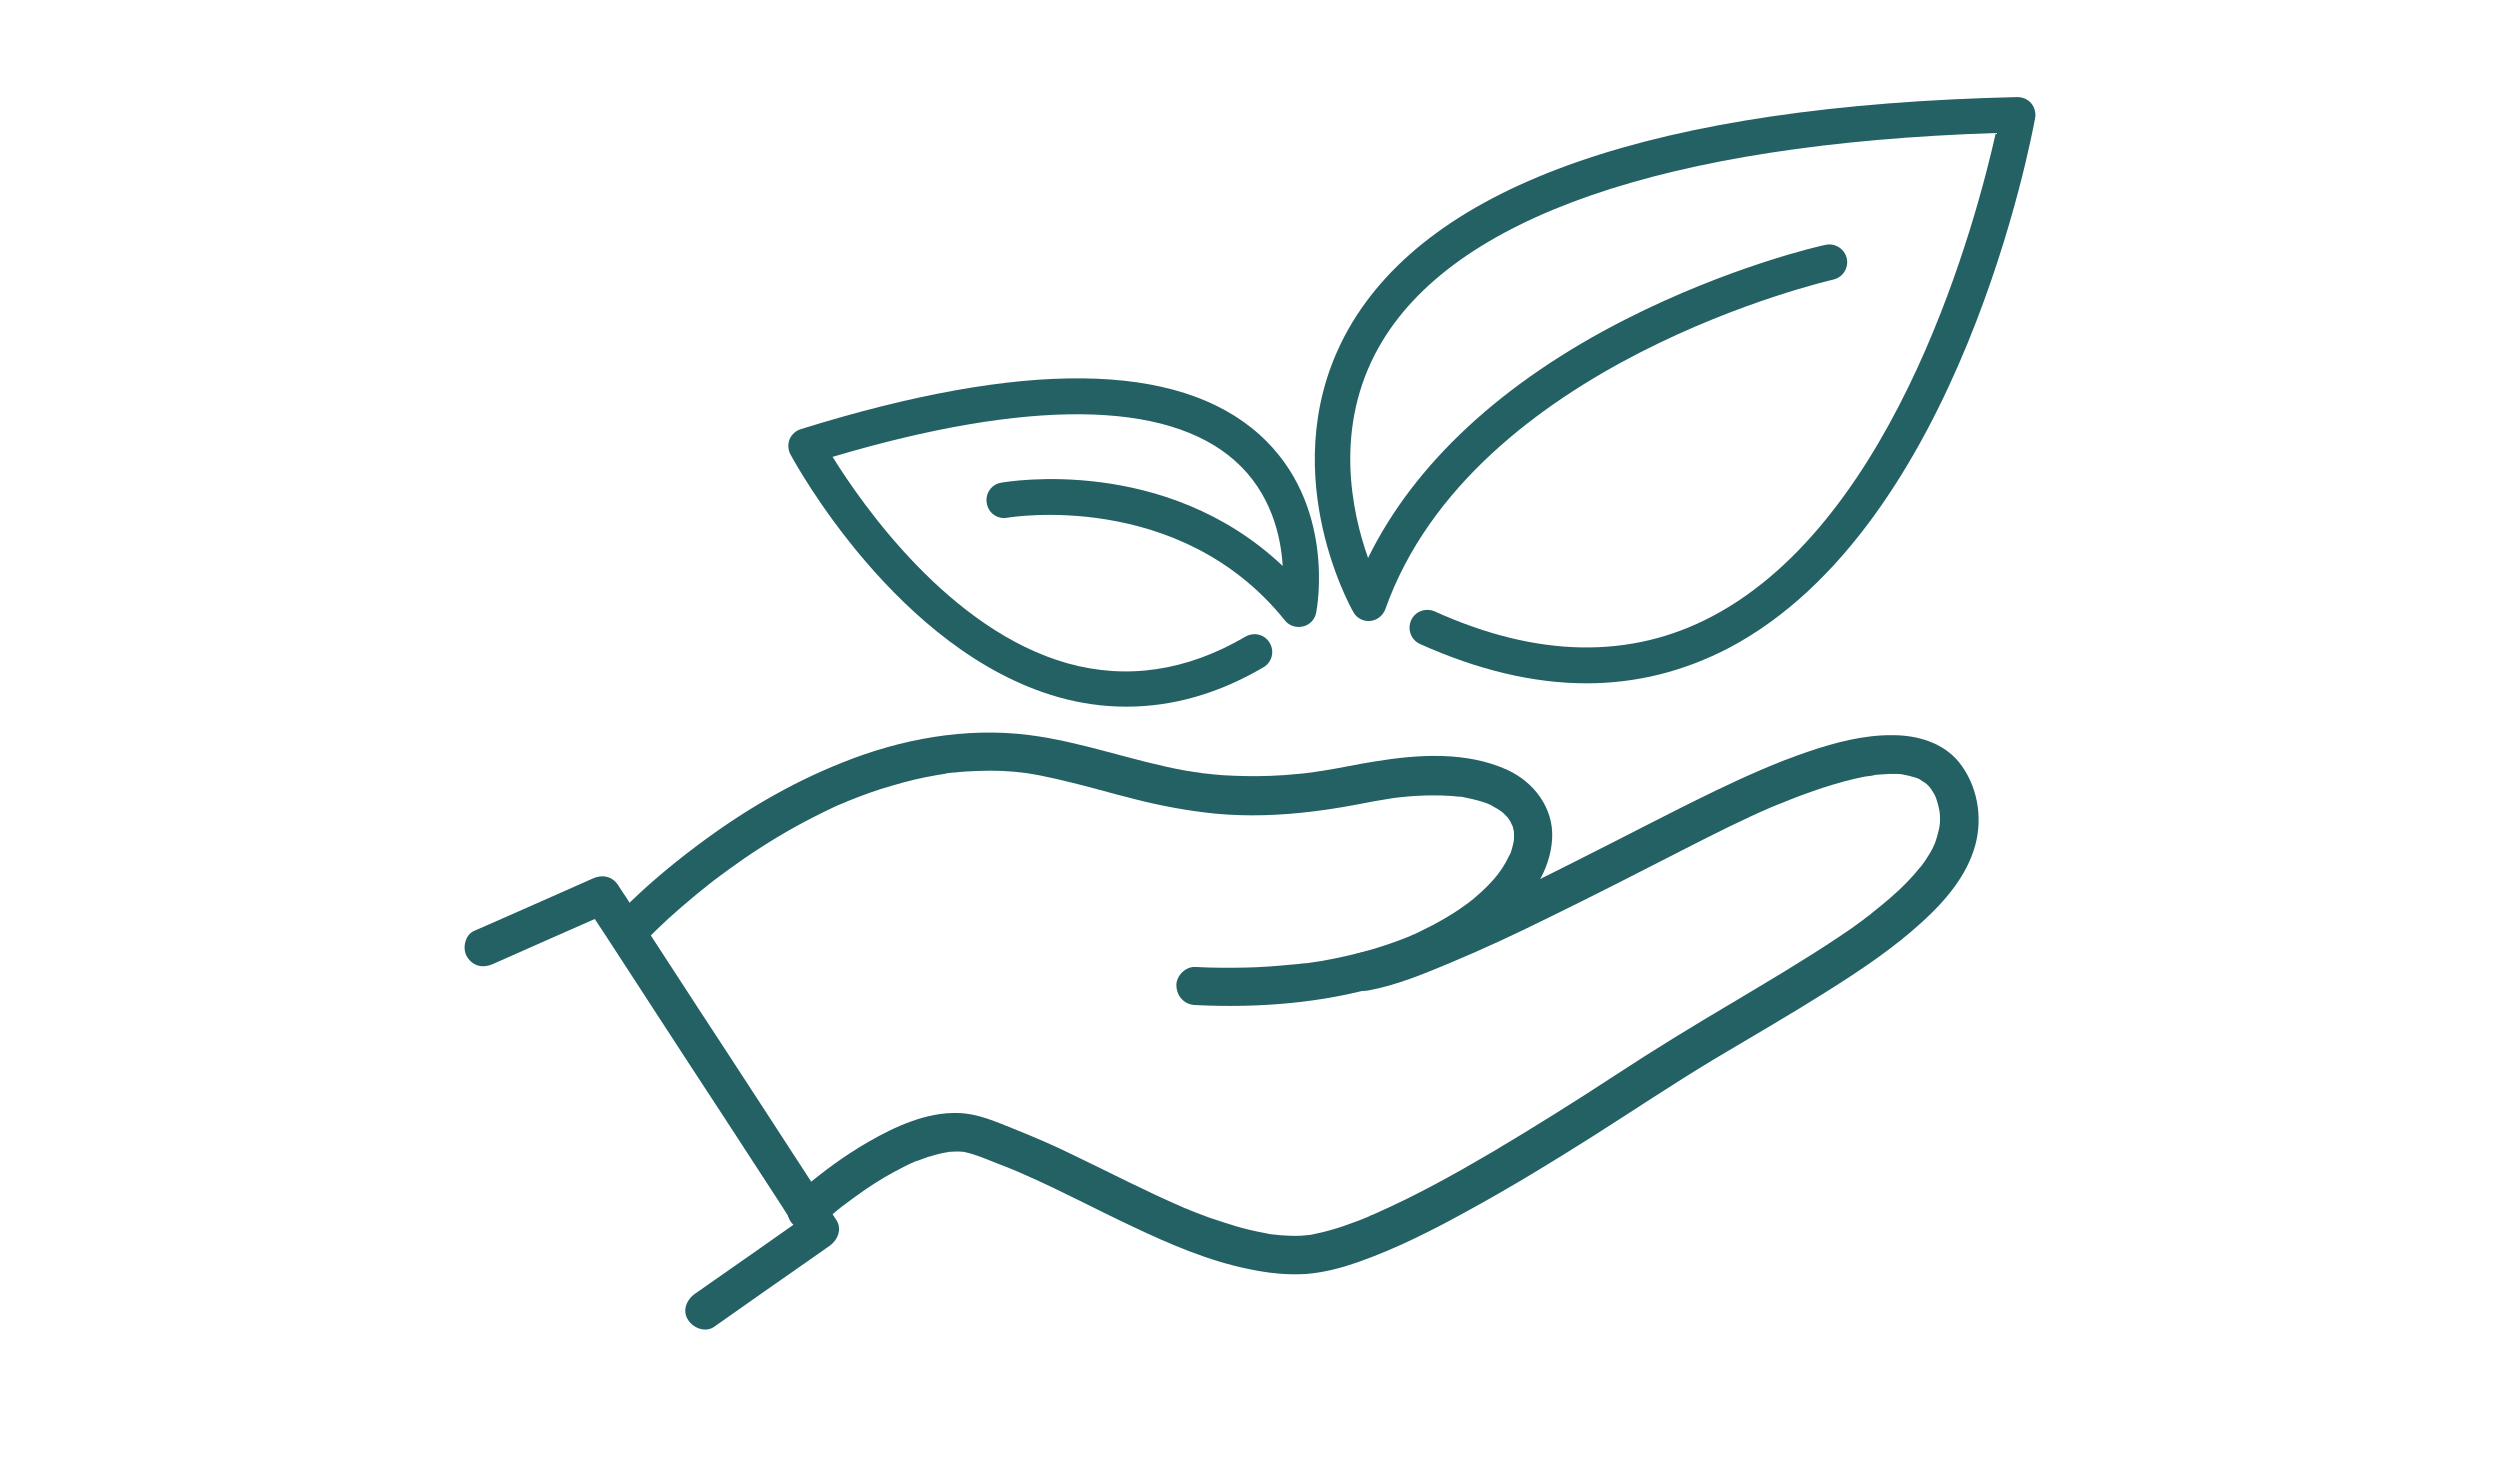
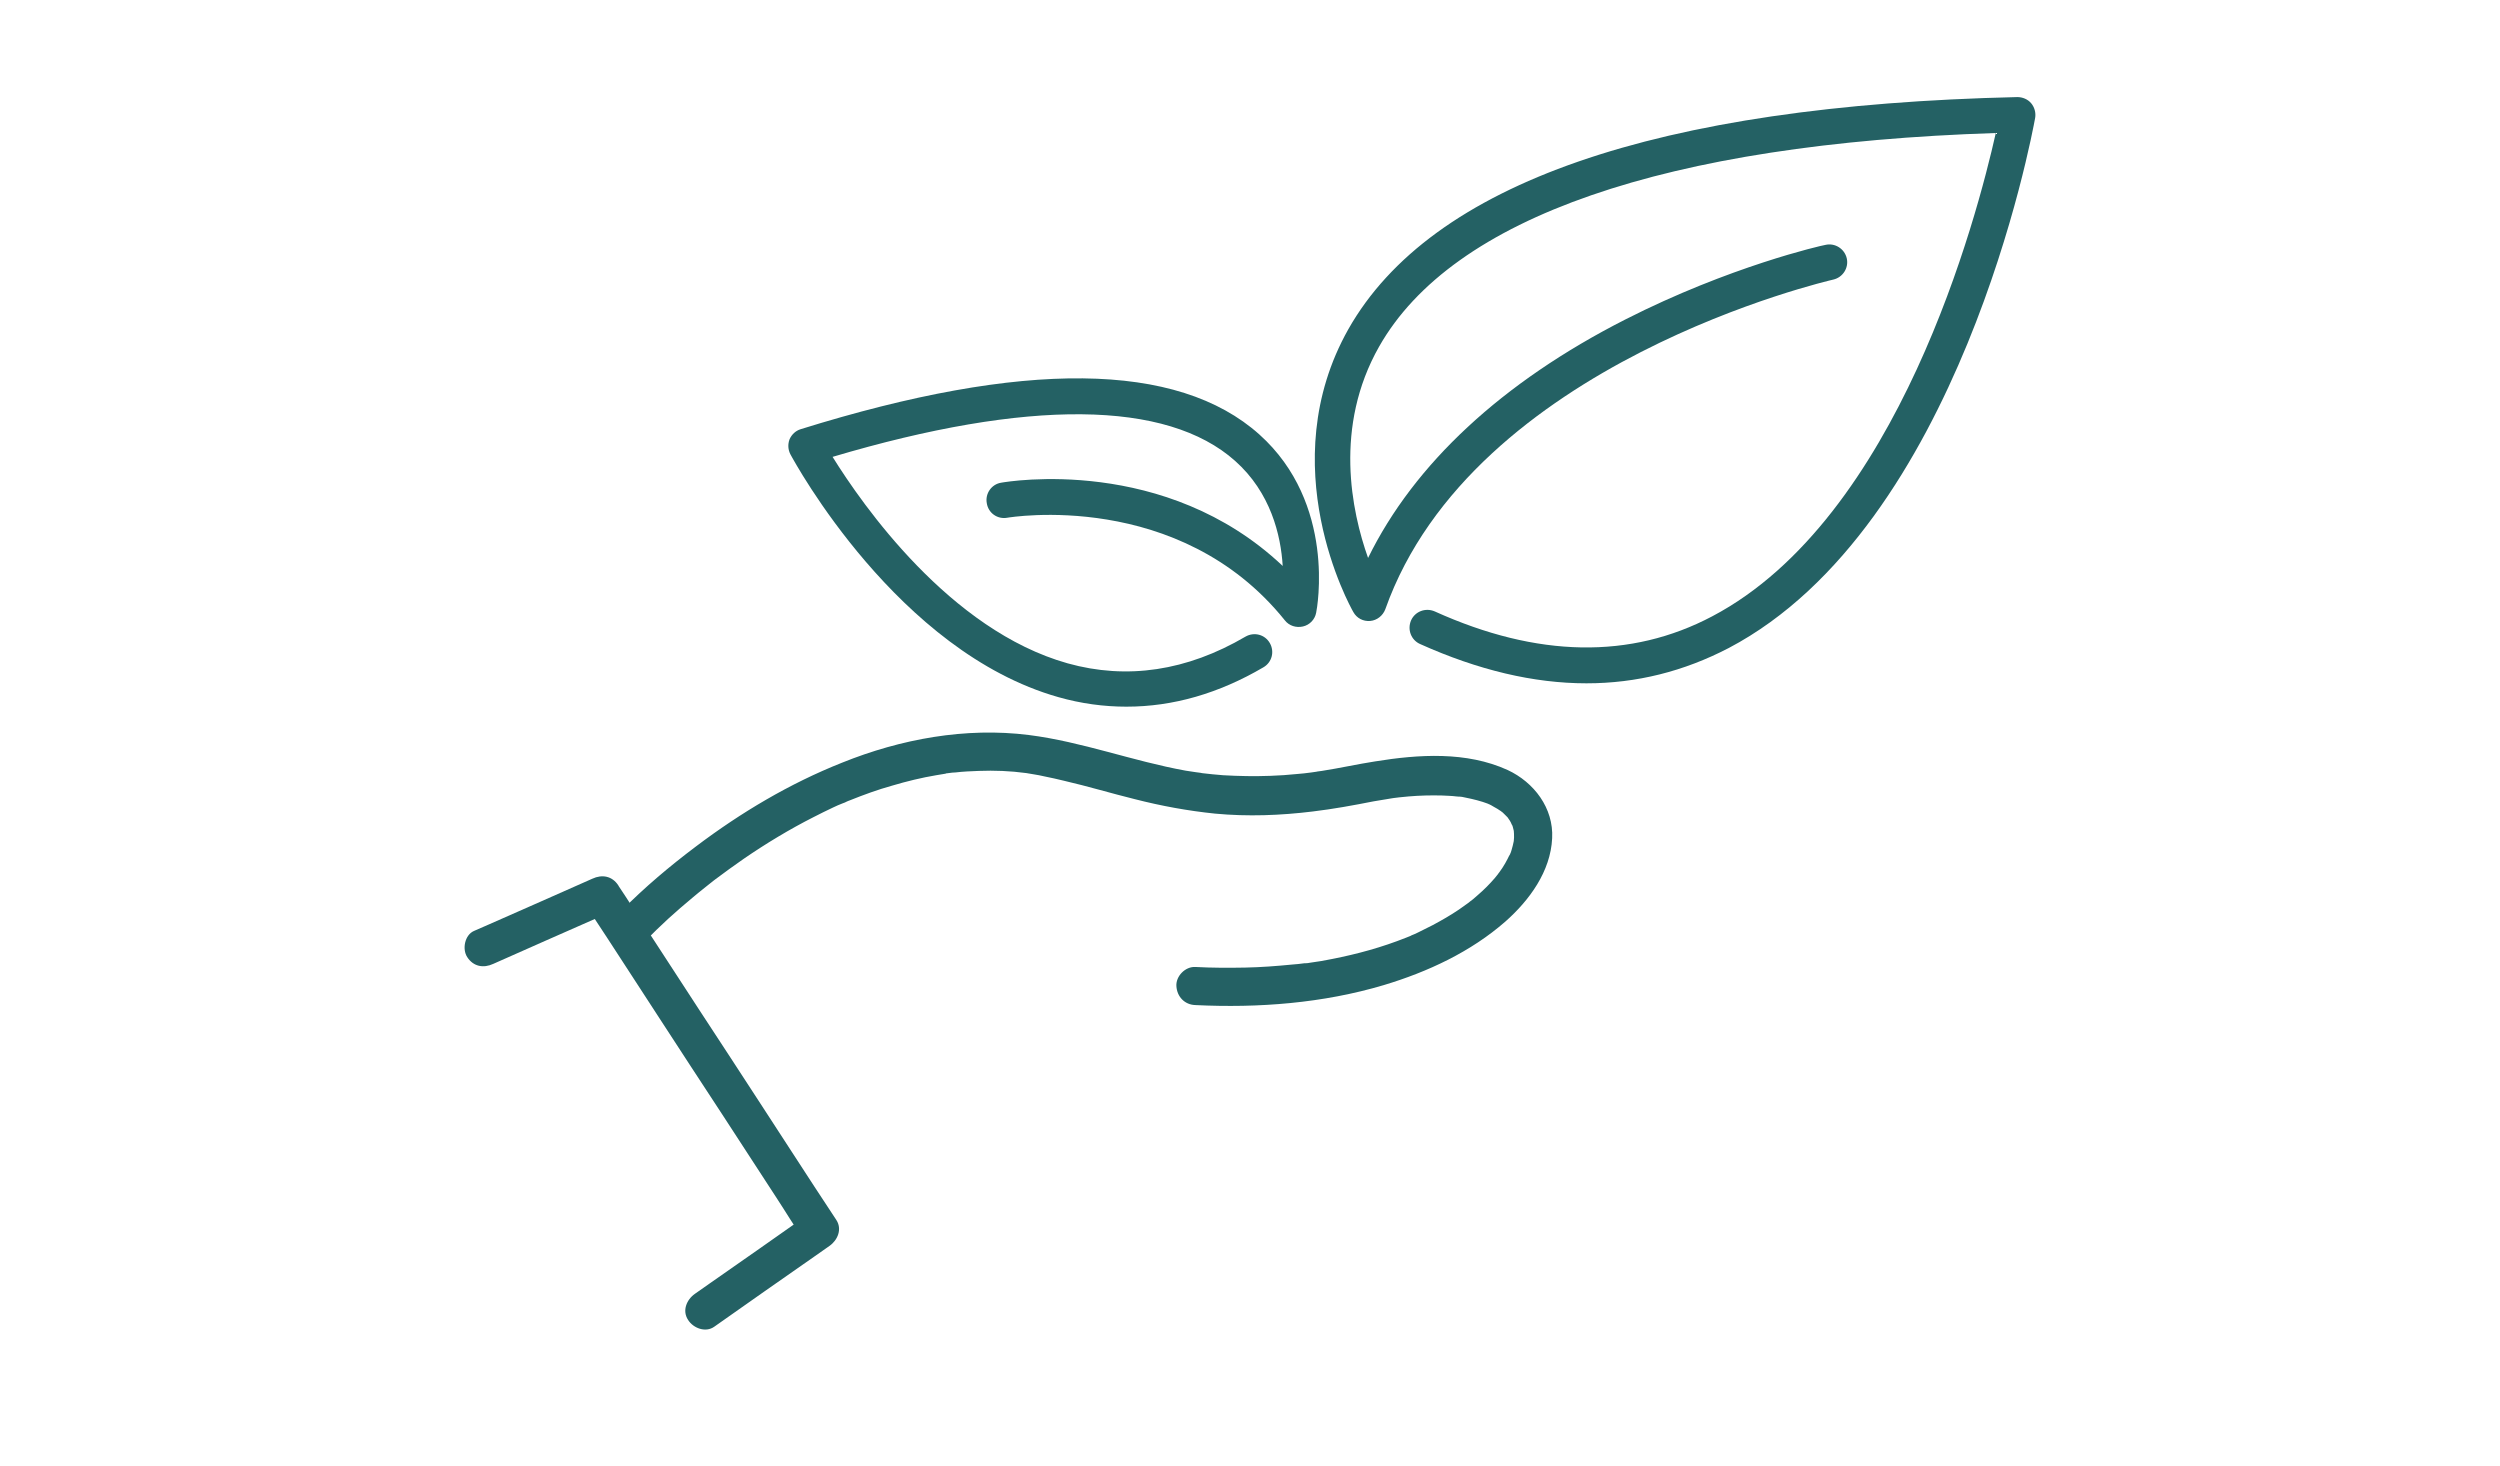
<svg xmlns="http://www.w3.org/2000/svg" id="_Ńëîé_1" data-name="Ńëîé 1" viewBox="0 0 1156.23 677.9">
  <defs>
    <style>
      .cls-1 {
        fill: #246164;
        stroke-width: 0px;
      }
    </style>
  </defs>
  <g id="Icon_group" data-name="Icon group">
    <g>
      <g id="Leaf">
        <path class="cls-1" d="M733.76,316.03c-24.44,0-50.16-6.11-77.02-18.19-4.12-1.85-5.97-6.68-4.12-10.94,1.85-4.12,6.68-5.97,10.94-4.12,47.46,21.46,90.66,22.17,128.32,2.27,86.11-45.33,122.49-184.87,131.16-223.53-152.76,4.97-251.24,38.94-285.2,98.76-21.03,37.09-12.79,76.17-5.12,97.77,21.32-43.48,61.96-81.28,118.94-110.27,48.31-24.58,90.8-34.25,92.65-34.53,4.41-.99,8.81,1.85,9.81,6.25.99,4.41-1.85,8.81-6.25,9.81-1.71.43-166.69,38.23-207.18,152.48-1.14,2.98-3.84,5.12-6.96,5.4-3.27.28-6.25-1.28-7.82-4.12-1.56-2.7-37.8-67.92-2.27-130.88,38.23-67.36,142.24-103.45,309.36-107.29,2.42,0,4.83.99,6.39,2.84s2.27,4.41,1.85,6.82c-1.42,7.67-34.82,188.85-141.68,245.13-20.75,10.8-42.63,16.34-65.79,16.34Z" />
        <path class="cls-1" d="M521.04,326.83c-10.52,0-21.03-1.42-31.55-4.41-74.32-21.03-121.92-108.57-123.91-112.26-1.14-2.13-1.28-4.69-.43-6.96.99-2.27,2.84-3.98,5.12-4.69,103.02-32.12,174.36-31.4,212.16,2.42,35.67,31.97,26.72,80.43,26.29,82.42-.57,3.13-2.98,5.68-6.11,6.39-3.13.71-6.39-.28-8.38-2.84-48.88-60.82-127.47-47.6-128.32-47.46-4.55.85-8.81-2.13-9.52-6.68-.85-4.41,2.13-8.81,6.68-9.52,3.27-.57,75.88-12.79,130.17,38.51-.85-14.21-5.54-33.96-22.03-48.6-31.55-28.14-95.78-28.7-186.15-1.85,13.78,22.17,54.14,80.15,108.71,95.49,27.43,7.67,55.14,3.55,82.28-12.36,3.98-2.27,8.95-.99,11.23,2.98s.99,8.95-2.98,11.23c-20.6,12.08-41.78,18.19-63.24,18.19Z" />
      </g>
      <path class="cls-1" d="M228.16,445.77c15.92-7.11,31.83-14.07,47.89-21.17,2.27-.99,4.55-1.99,6.82-2.98-3.98-.99-8.1-2.13-12.08-3.13,3.41,5.12,6.68,10.23,10.09,15.35,7.96,12.36,16.06,24.58,24.02,36.95,9.66,14.92,19.47,29.84,29.13,44.62,8.38,12.93,16.77,25.72,25.15,38.65,4.12,6.25,7.96,12.79,12.22,18.76,0,.14.14.14.14.28.99-3.98,2.13-8.1,3.13-12.08-15.49,10.94-31.12,21.88-46.61,32.68-2.27,1.56-4.41,3.13-6.68,4.69-3.84,2.7-5.97,7.82-3.13,12.08,2.42,3.84,8.1,5.97,12.08,3.13,15.49-10.94,31.12-21.88,46.61-32.68,2.27-1.56,4.41-3.13,6.68-4.69,3.84-2.7,5.97-7.82,3.13-12.08-3.41-5.12-6.68-10.23-10.09-15.35-7.96-12.36-16.06-24.58-24.02-36.95-9.66-14.92-19.47-29.84-29.13-44.62-8.38-12.93-16.77-25.72-25.15-38.65-4.12-6.25-8.1-12.65-12.22-18.76,0-.14-.14-.14-.14-.28-2.84-4.41-7.53-5.26-12.08-3.13-15.92,7.11-31.83,14.07-47.89,21.17-2.27.99-4.55,1.99-6.82,2.98-4.26,1.85-5.54,8.38-3.13,12.08,2.84,4.41,7.53,5.26,12.08,3.13h0Z" />
-       <path class="cls-1" d="M379.65,566.13c1.56-1.42,3.13-2.84,4.83-4.12,1.85-1.42,3.55-2.98,5.4-4.41,1.85-1.42-1.28.99.28-.14.57-.43,1.14-.85,1.71-1.28,1.28-.99,2.56-1.85,3.84-2.84,5.68-4.12,11.51-7.96,17.62-11.23,3.13-1.71,6.39-3.41,9.66-4.83.28-.14.71-.43,1.14-.43-1.99.57-.71.28-.14.14.71-.28,1.42-.57,2.27-.85,1.71-.71,3.55-1.28,5.26-1.71,1.42-.43,2.98-.85,4.41-1.14.85-.14,1.71-.28,2.42-.43,1.28-.28-2.42.28-.43,0,.43,0,.85-.14,1.28-.14,1.42-.14,2.98-.14,4.41-.14.71,0,1.42.14,1.99.14,1.85.14-1.71-.43-.57-.14.43.14.85.14,1.28.28,4.55.99,8.95,2.84,13.22,4.55,5.26,1.99,10.52,4.12,15.2,6.25,16.48,7.25,32.4,15.77,48.74,23.45,17.34,8.24,35.38,16.06,54.43,19.89,8.81,1.85,18.05,2.84,27,2.13,7.82-.71,15.35-2.7,22.74-5.26,17.9-6.25,34.96-14.92,51.44-24.02,19.75-10.8,39.08-22.59,58.12-34.67,18.33-11.65,36.38-23.73,54.99-34.96,17.62-10.52,35.38-20.75,52.72-31.69,15.35-9.66,30.69-19.89,44.05-32.12,10.66-9.66,20.75-21.46,24.58-35.53,3.55-13.07.99-27.71-7.53-38.37-7.39-9.09-19.33-12.5-30.69-12.5-13.36-.14-26.72,3.41-39.22,7.67-14.64,4.97-28.85,11.37-42.77,18.05-22.03,10.66-43.77,22.17-65.65,33.11-13.5,6.82-27,13.5-40.64,19.89-3.69,1.71-7.39,3.41-11.23,5.12-1.85.85-3.55,1.56-5.4,2.42-.85.43-1.71.71-2.56,1.14-.57.28-3.69,1.56-1.71.71-6.96,2.98-13.93,5.68-21.17,8.1-5.54,1.85-11.08,3.55-16.91,4.69-4.55.85-7.53,6.68-6.25,10.94,1.56,4.97,5.97,7.11,10.94,6.25,13.07-2.42,25.72-7.67,37.94-12.79,15.35-6.39,30.55-13.5,45.47-20.89,21.17-10.37,42.35-21.17,63.38-31.97,13.07-6.68,26.29-13.36,39.79-19.18.85-.28,1.56-.71,2.42-.99.43-.14.99-.43,1.42-.57-.28.14-1.85.71-.28.14,1.71-.71,3.55-1.42,5.26-2.13,3.27-1.28,6.54-2.56,9.95-3.69,6.39-2.27,12.93-4.26,19.61-5.83,1.56-.28,2.98-.71,4.55-.99,1.42-.28,3.55-.28,4.97-.85-.14,0-2.27.28-.85.14.28,0,.71-.14.99-.14.71,0,1.28-.14,1.99-.14,1.42-.14,2.84-.14,4.26-.28h3.84c.71,0,1.28.14,1.99.14.28,0,.57,0,.85.14,1.42.14-1.99-.28-.85-.14,2.42.43,4.69.99,6.96,1.71,1.99.71-1.56-.71-.28-.14.57.28.99.43,1.56.71.99.57,1.85,1.28,2.84,1.85.85.43-1.56-1.42-.85-.71.28.28.43.43.71.57.43.28.71.71,1.14.99.43.43.71.71.99,1.14.14.14.28.43.57.57.99,1.14-1.28-1.85-.43-.57.57.99,1.28,1.99,1.85,2.98.28.57.57.99.71,1.56.85,1.56-.71-2.13.14.28.43,1.28.85,2.56,1.14,3.84.14.71.28,1.28.43,1.99,0,.28.14.71.14.99.43,1.85-.14-2.27,0-.43.14,1.28.14,2.56.14,3.84,0,.71,0,1.42-.14,2.13,0,.28,0,.71-.14.99-.14,1.99.28-1.42.14-.43-.57,2.84-1.28,5.54-2.27,8.24-.43,1.42.85-1.85-.14.28-.28.57-.57,1.28-.85,1.85-.71,1.42-1.56,2.84-2.42,4.12-.85,1.42-1.85,2.84-2.84,4.12-.14.14-.57.85-.71.85,0,0,1.42-1.71.28-.43-.57.71-1.28,1.56-1.85,2.27-4.83,5.68-10.52,10.94-16.34,15.63-1.42,1.14-2.98,2.42-4.41,3.55-1.28.99-.14.14.14,0-.43.28-.71.57-1.14.85-.99.71-1.99,1.42-2.98,2.27-3.55,2.7-7.25,5.26-10.94,7.67-16.34,10.94-33.25,20.89-50.16,30.98-17.76,10.52-35.24,21.17-52.58,32.54-19.04,12.5-38.37,24.58-57.98,36.24-17.19,10.09-34.82,19.89-53.15,27.99-.85.43-1.85.85-2.7,1.14-.43.14-.85.43-1.28.57,1.71-.71.43-.14.14,0-1.99.85-4.12,1.71-6.11,2.42-3.41,1.28-6.96,2.56-10.52,3.55-3.27.99-6.54,1.71-9.95,2.42-2.13.43,1.42-.14,0,0-.43,0-.85.14-1.28.14-.99.14-1.99.14-2.98.28-2.13.14-4.12.14-6.25,0-1.85-.14-3.84-.14-5.68-.43-.43,0-.99-.14-1.42-.14-2.27-.28,1.28.28-.14,0-1.14-.14-2.13-.28-3.27-.57-4.55-.85-8.95-1.85-13.36-3.13-4.26-1.28-8.53-2.7-12.79-4.12-2.13-.85-4.26-1.56-6.39-2.42-1.14-.43-2.27-.85-3.41-1.42-.57-.14-.99-.43-1.56-.57-1.56-.57.43.14-.57-.28-17.19-7.39-33.82-16.06-50.73-24.16-8.95-4.41-18.19-8.38-27.43-12.08-8.24-3.27-16.63-7.11-25.72-7.39-14.64-.57-29.42,6.25-41.78,13.36-10.8,6.25-20.89,13.64-30.41,21.74-1.56,1.28-2.98,2.56-4.41,3.84-3.41,3.13-3.41,9.38,0,12.5,4.12,3.27,9.38,3.27,12.93-.14h0Z" />
      <path class="cls-1" d="M298.36,435.4c6.82-7.25,14.35-13.93,22.03-20.32,1.71-1.42,3.55-2.98,5.4-4.41.99-.71,1.85-1.56,2.84-2.27.57-.43,2.56-1.85.14-.14.57-.43,1.14-.85,1.85-1.42,4.41-3.27,8.81-6.54,13.36-9.66,10.37-7.11,21.17-13.64,32.4-19.33,2.98-1.56,5.97-2.98,8.95-4.41,1.42-.71,2.84-1.28,4.26-1.85.43-.14.71-.28,1.14-.43.14-.14,1.99-.85.57-.28-1.28.57,0,0,.28-.14.43-.14.85-.43,1.42-.57,6.39-2.56,12.93-4.97,19.61-6.82,6.68-1.99,13.64-3.69,20.46-4.83,1.71-.28,3.41-.57,5.12-.85,1.28-.14-1.85.28-.57,0,.43,0,.85-.14,1.28-.14.99-.14,1.99-.28,2.98-.28,3.55-.43,7.11-.57,10.8-.71,7.25-.28,14.64,0,21.88.99.43,0,.85.14,1.28.14-.28,0-2.13-.28-.43,0,.85.14,1.71.28,2.56.43,1.71.28,3.41.57,5.12.99,2.98.57,5.97,1.28,8.95,1.99,11.08,2.56,21.88,5.83,32.83,8.53,12.22,3.13,24.58,5.4,37.09,6.68,15.06,1.42,30.27.85,45.19-.99,9.52-1.14,18.76-2.84,28.14-4.69,3.13-.57,6.25-.99,9.38-1.56,1.14-.14-1.99.28-.85.14.28,0,.71-.14.99-.14.71-.14,1.56-.14,2.27-.28,1.42-.14,2.84-.28,4.41-.43,5.12-.43,10.23-.57,15.49-.43,2.27.14,4.41.14,6.54.43.57,0,1.14.14,1.71.14,1.99.28-.85-.14-.57-.14,1.14.14,2.13.28,3.27.57,3.55.71,6.96,1.56,10.37,2.84.85.28,2.13,1.14-.71-.28.28.14.71.28.99.43.71.28,1.42.71,2.13,1.14,1.28.71,2.56,1.42,3.69,2.27.71.43,1.71,1.56-.71-.57.28.14.43.43.71.57.57.43.99.85,1.56,1.42l1.28,1.28c.28.28.43.57.57.71.85.85-1.56-2.27-.57-.71.71.99,1.42,1.99,1.85,3.13.14.28.28.57.43.71.71,1.42-.85-2.27-.43-1.14.14.57.43,1.14.57,1.71.14.57.28,1.14.43,1.71,0,.28.14.57.14.85.43,1.85-.14-2.13-.14-1.14.14,1.14.14,2.42.14,3.55,0,.57-.14,1.28-.14,1.85-.14,1.85.43-2.27.14-1.14,0,.28-.14.71-.14.99-.28,1.28-.57,2.7-.99,3.98-.14.71-.43,1.28-.71,1.99-.14.28-.28.57-.43.85.14-.57.99-2.27.28-.71-.71,1.42-1.28,2.7-2.13,4.12-.85,1.42-1.71,2.84-2.7,4.12-.28.28-.43.57-.71.99-1.14,1.71.99-1.28.43-.57-.57.71-1.14,1.42-1.71,2.13-2.42,2.84-5.12,5.54-8.1,8.1-.71.57-1.42,1.28-2.13,1.85-.43.28-.71.57-1.14.85-.28.14-.43.43-.71.57-1.14.85.57-.43.85-.57-1.85,1.28-3.55,2.56-5.4,3.84-3.98,2.7-7.96,4.97-12.22,7.25-2.27,1.14-4.55,2.27-6.82,3.41-1.14.57-2.13.99-3.27,1.42-2.27.99,1.56-.71-.14.14-.71.28-1.42.57-2.13.85-11.08,4.41-22.45,7.53-34.1,9.81-3.41.71-6.68,1.28-10.09,1.71-.71.14-1.56.28-2.27.28-.28,0-.85,0-1.14.14.14,0,2.13-.28.57-.14-1.85.28-3.55.43-5.4.57-7.25.71-14.64,1.28-21.88,1.42-7.67.14-15.35.14-23.02-.28-4.69-.28-9.09,4.26-8.81,8.81.28,4.97,3.84,8.67,8.81,8.81,29.13,1.42,58.97-.85,87.11-9.24,20.32-6.11,40.21-15.35,56.27-29.42,11.08-9.81,20.89-23.16,21.6-38.51.71-13.93-8.38-25.86-20.6-31.55-19.04-8.67-41.07-7.25-61.25-3.98-8.24,1.28-16.48,3.13-24.73,4.41-.43,0-3.98.57-1.85.28-.99.14-1.99.28-2.98.43-2.13.28-4.41.57-6.54.71-4.12.43-8.24.71-12.36.85-7.25.28-14.49.14-21.88-.28-3.27-.28-6.68-.57-9.95-.99-2.13-.28,1.99.28-.57-.14-.71-.14-1.42-.14-2.13-.28-1.56-.28-3.13-.43-4.69-.71-24.44-4.41-47.89-13.36-72.47-16.48-29.27-3.69-59.26,1.85-86.4,12.79-24.3,9.66-46.75,23.02-67.64,38.79-12.08,9.09-23.73,18.9-34.25,29.56-.57.57-.99.99-1.42,1.56-3.13,3.41-3.55,9.24,0,12.5,3.13,3.41,8.95,3.84,12.22.28h0Z" />
    </g>
  </g>
</svg>